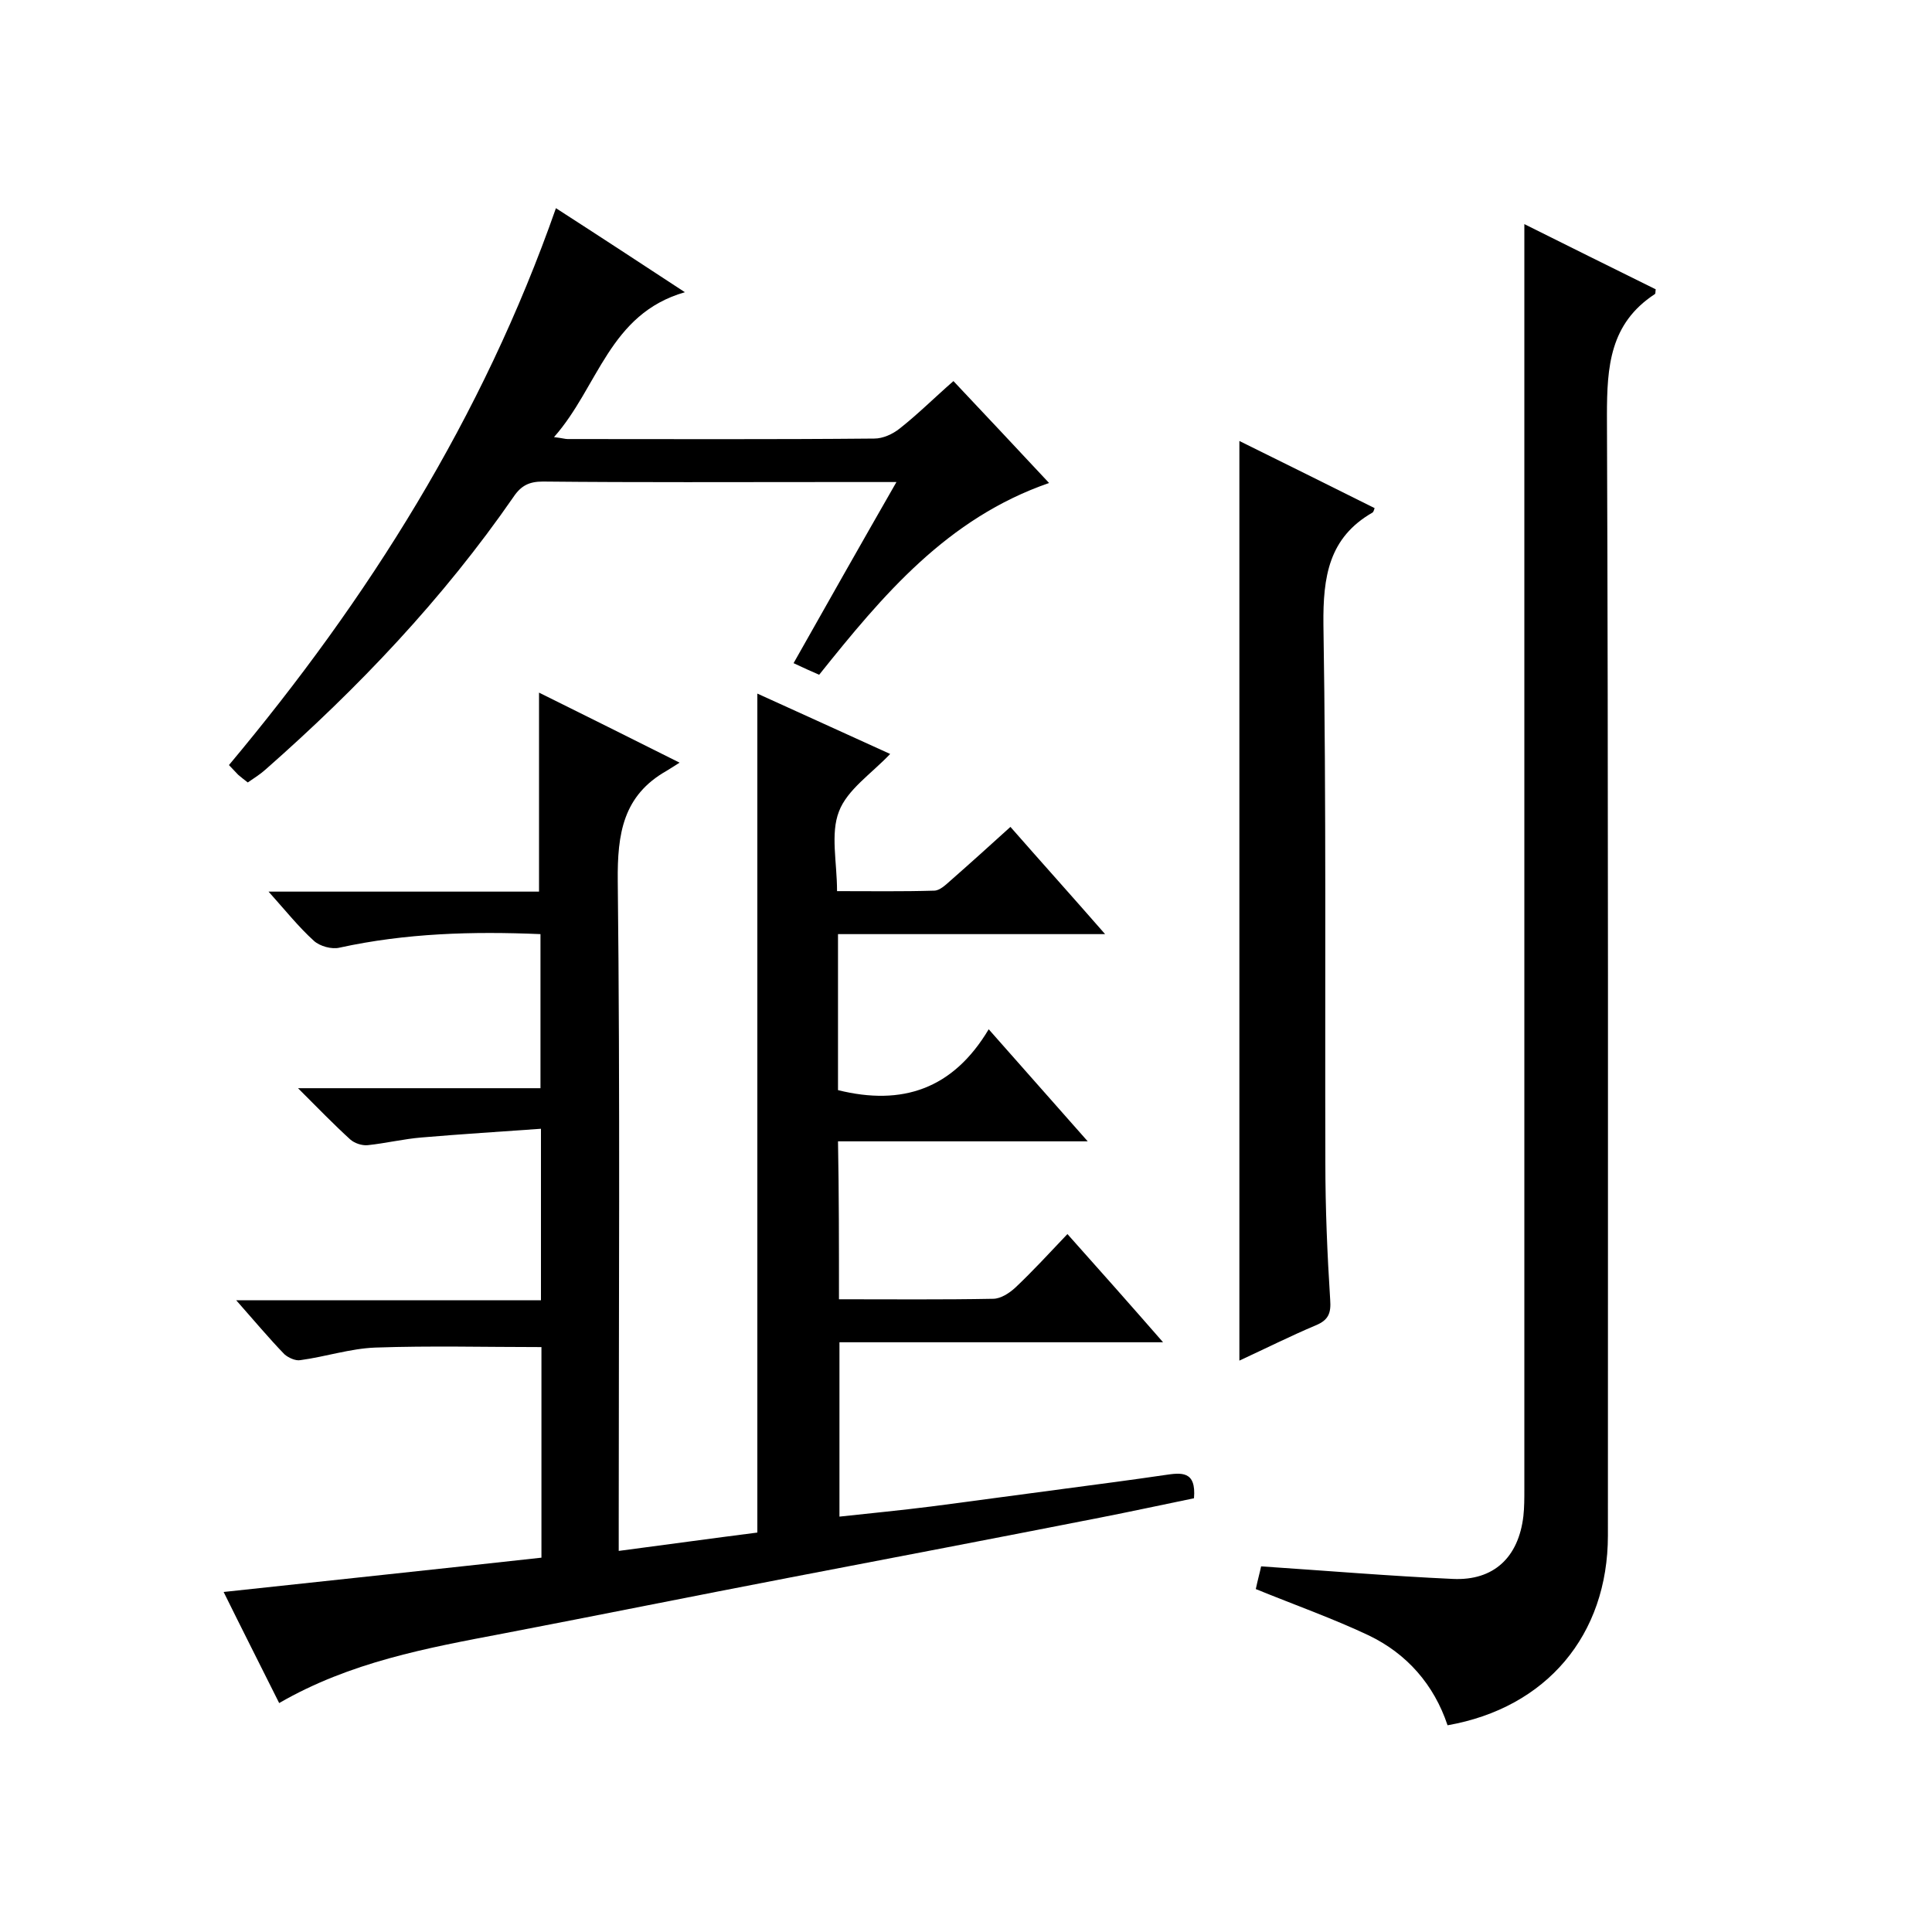
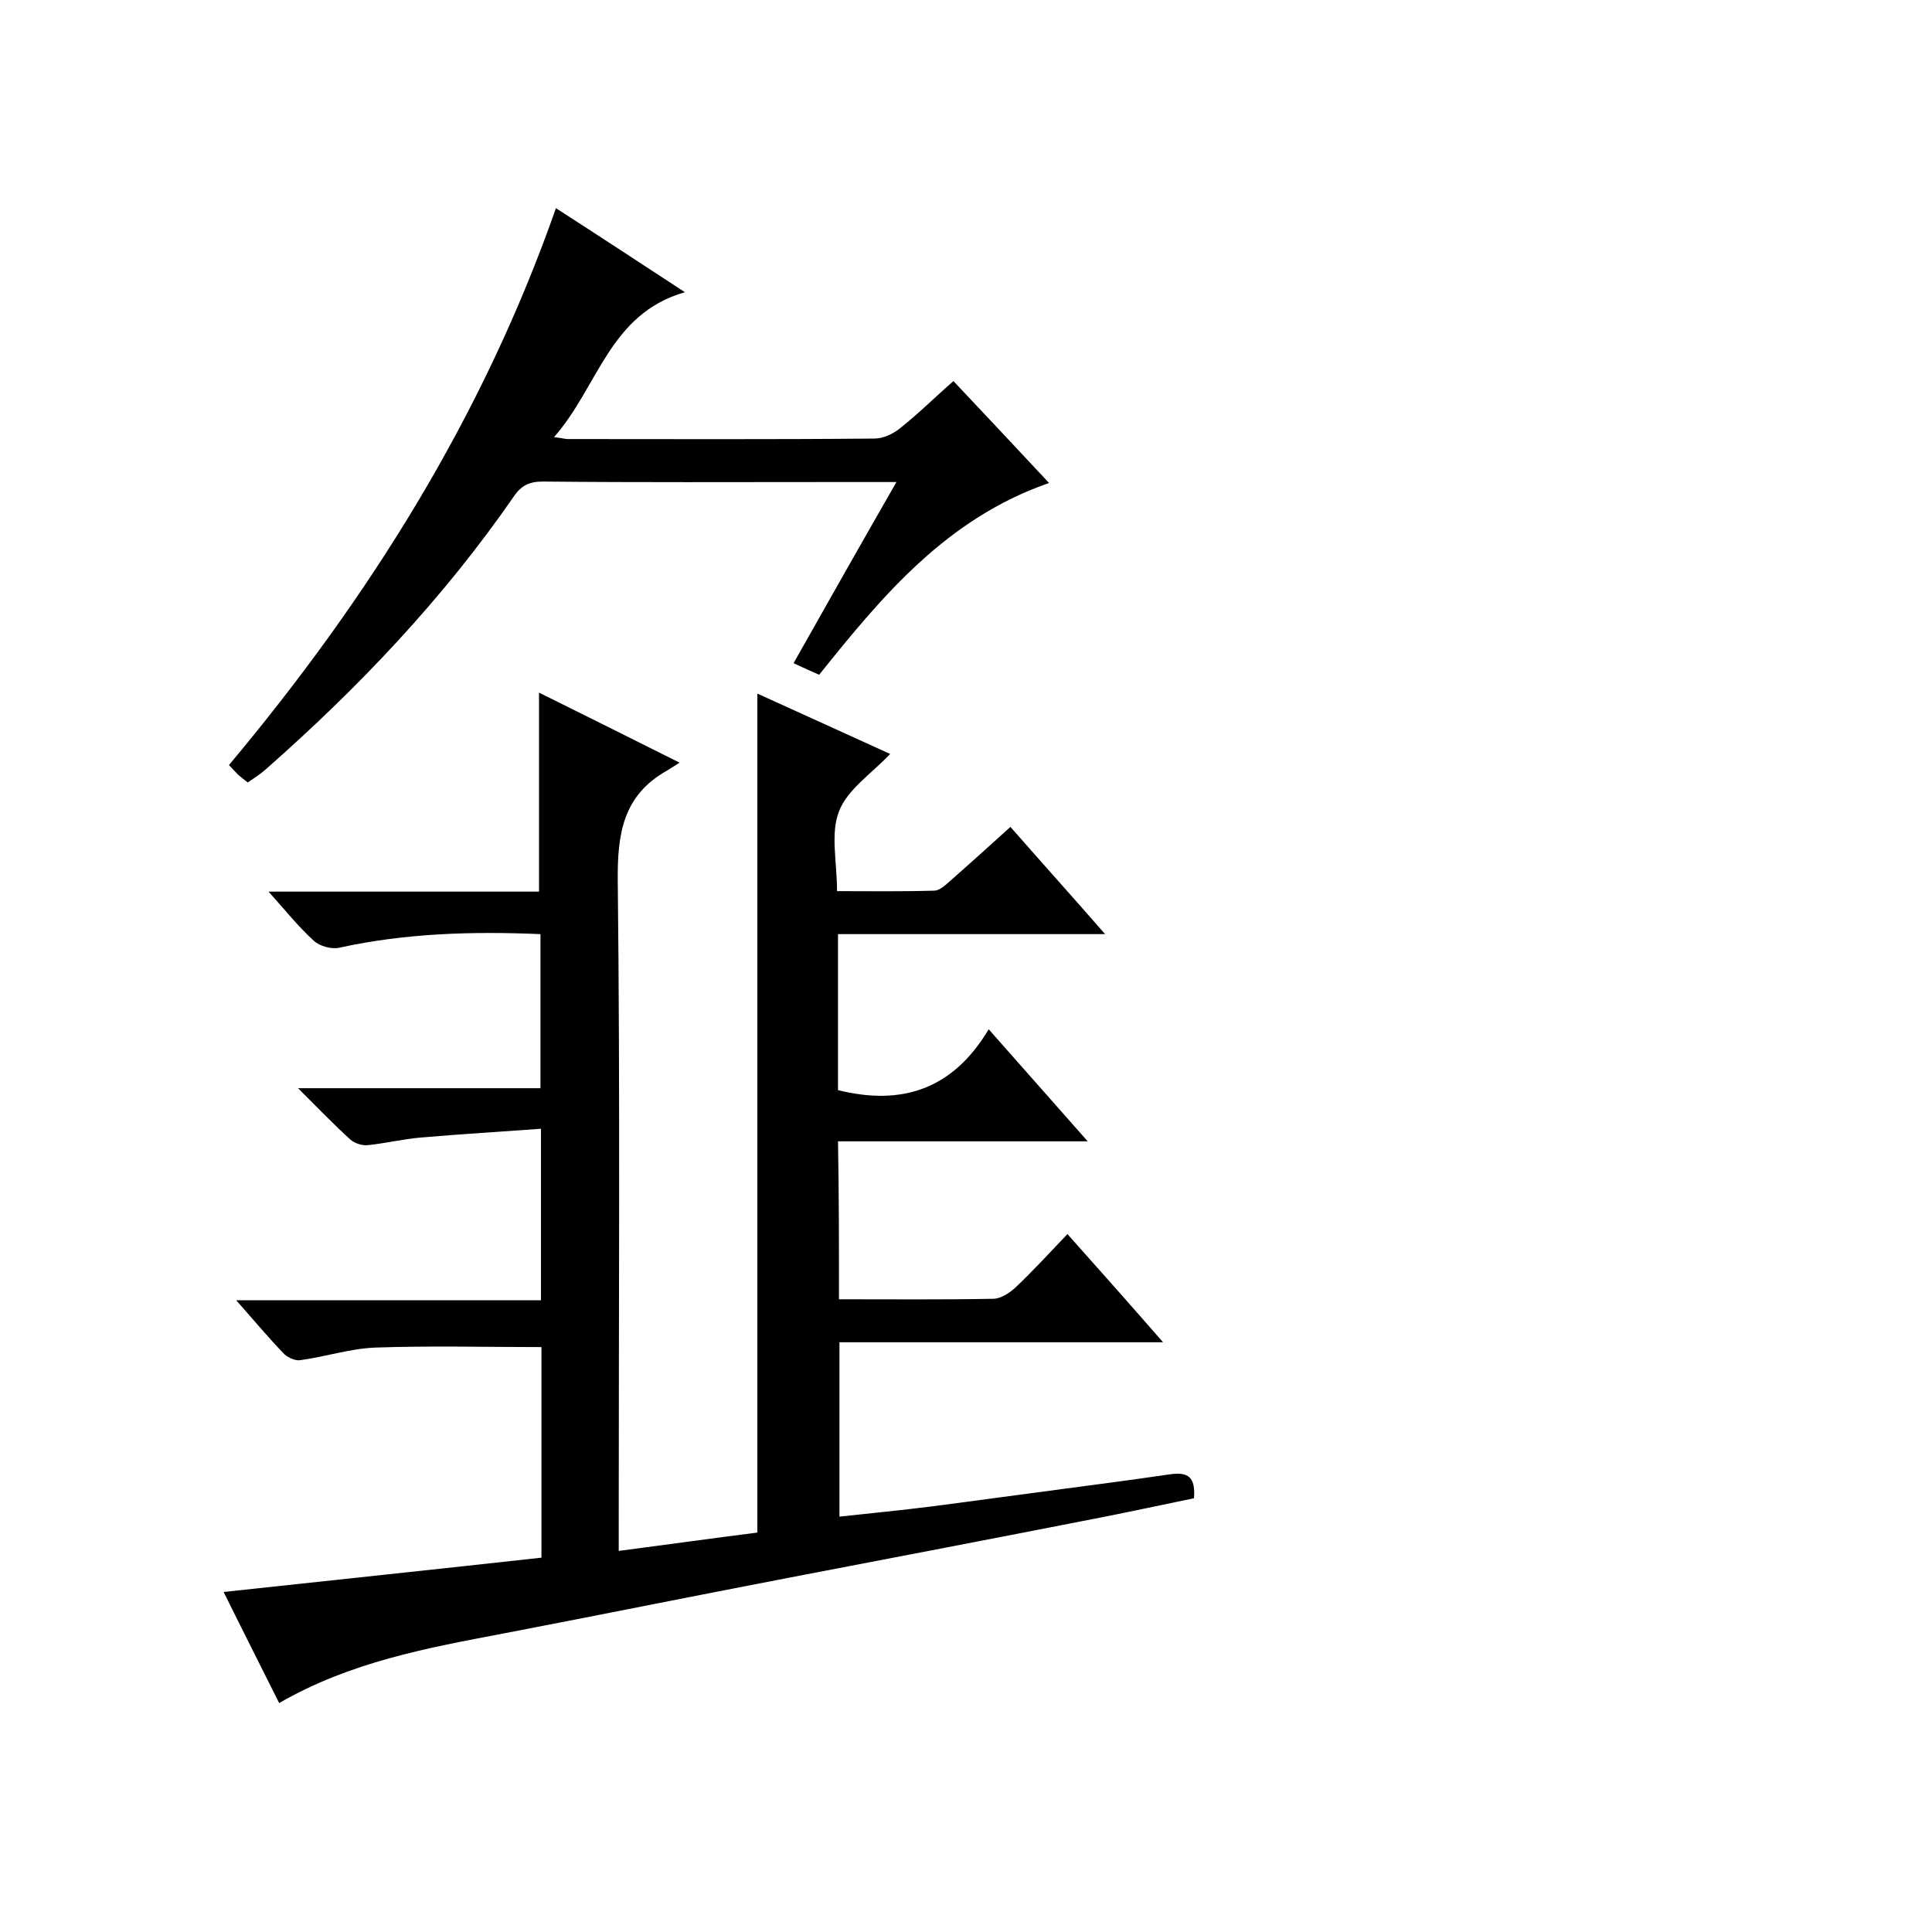
<svg xmlns="http://www.w3.org/2000/svg" enable-background="new 0 0 400 400" viewBox="0 0 400 400">
  <path d="m173.7 269c11 0 21.4.1 31.9-.1 1.6 0 3.4-1.2 4.6-2.3 3.6-3.4 7-7.1 10.8-11.1 6.7 7.5 12.9 14.5 19.8 22.4-22.9 0-44.7 0-67 0v36.1c6.4-.7 12.7-1.3 19-2.1 9.3-1.2 18.6-2.5 27.8-3.7 6.8-.9 13.7-1.8 20.5-2.8 3.4-.5 6.6-1 6.1 4.8-6.3 1.3-12.8 2.7-19.4 4-21.4 4.2-42.8 8.3-64.2 12.4-19.8 3.8-39.6 7.8-59.4 11.6-15.8 3-31.7 5.9-46.4 14.4-3.9-7.8-7.7-15.3-11.5-23 22.3-2.4 44-4.7 65.8-7.1 0-15.2 0-29.5 0-43.6-11.6 0-23-.3-34.4.1-5.2.2-10.3 1.9-15.5 2.6-1 .2-2.5-.5-3.3-1.2-3.2-3.3-6.2-6.9-10-11.2h63.1c0-11.9 0-23.2 0-35.5-8.3.6-16.5 1.1-24.7 1.8-3.7.3-7.4 1.2-11.2 1.6-1.2.1-2.7-.4-3.6-1.2-3.4-3.1-6.6-6.4-10.8-10.6h50.2c0-10.9 0-21.3 0-31.9-14.1-.6-27.9-.2-41.6 2.8-1.6.4-4.1-.3-5.3-1.4-3.2-2.9-5.9-6.3-9.4-10.2h56c0-13.9 0-27.3 0-41.2 9.3 4.6 18.7 9.3 29.1 14.5-1.3.8-2 1.3-2.7 1.7-9 5.1-10.2 13-10.1 22.8.5 44.2.2 88.3.2 132.5v6.2c9.9-1.3 19.3-2.6 28.7-3.8 0-57.9 0-115.6 0-173.7 9 4.1 18.3 8.3 27.5 12.5-3.9 4.1-8.9 7.4-10.6 11.9-1.8 4.6-.4 10.5-.4 16.5 7 0 13.5.1 20.1-.1 1.1 0 2.3-1.1 3.3-2 4.1-3.6 8.2-7.3 12.5-11.2 6.4 7.3 12.7 14.3 19.6 22.2-19 0-37 0-55.3 0v32.3c13.3 3.3 23.8-.2 31.2-12.6 7.1 8 13.4 15.2 20.5 23.2-17.8 0-34.6 0-51.7 0 .2 10.8.2 21.4.2 32.7z" />
-   <path d="m260 329c.4-1.9.9-3.7 1.1-4.7 13.5.9 26.6 2 39.7 2.6 8.5.4 13.6-4.5 14.6-13 .2-1.8.2-3.7.2-5.5 0-74.6 0-149.3 0-223.9 0-12.6 0-25.2 0-38.1 8.6 4.3 17.9 8.9 27.2 13.5-.1.5 0 .9-.2 1-9.3 6.1-9.9 15-9.9 25.1.3 77.3.2 154.6.2 231.9 0 20.6-12.7 35.7-33.2 39.3-2.8-8.4-8.4-14.8-16.3-18.6-7.4-3.5-15.3-6.3-23.4-9.6z" />
+   <path d="m260 329z" />
  <path d="m115.1 43.1c9 5.8 17.4 11.3 26.7 17.4-15.7 4.5-17.9 19.6-27.1 30 1.7.2 2.3.4 2.8.4 21.2 0 42.3.1 63.5-.1 1.8 0 3.8-.9 5.3-2.1 3.8-3 7.2-6.4 11.1-9.8 6.5 6.9 12.9 13.7 19.8 21.1-21.1 7.3-34.4 23.2-47.6 39.7-1.6-.7-3.2-1.4-5.3-2.4 7-12.4 13.9-24.6 21.3-37.5-5.1 0-9.4 0-13.7 0-19.8 0-39.7.1-59.5-.1-2.8 0-4.5.8-6.1 3.2-14.6 21.1-32.1 39.5-51.3 56.4-1.1 1-2.4 1.8-3.7 2.7-.8-.6-1.4-1.1-2-1.6-.6-.6-1.1-1.2-1.9-2 28.8-34.4 52.5-71.9 67.7-115.3z" />
-   <path d="m256.6 281.7c0-63.7 0-126.7 0-190.4 9.3 4.6 18.6 9.2 28 13.9-.1.3-.2.7-.4.9-9.1 5.2-10.3 13.3-10.2 23.2.6 37.1.3 74.3.4 111.4 0 9.5.4 19 1 28.4.2 2.7-.3 4.2-3 5.3-5.2 2.2-10.4 4.8-15.8 7.3z" />
</svg>